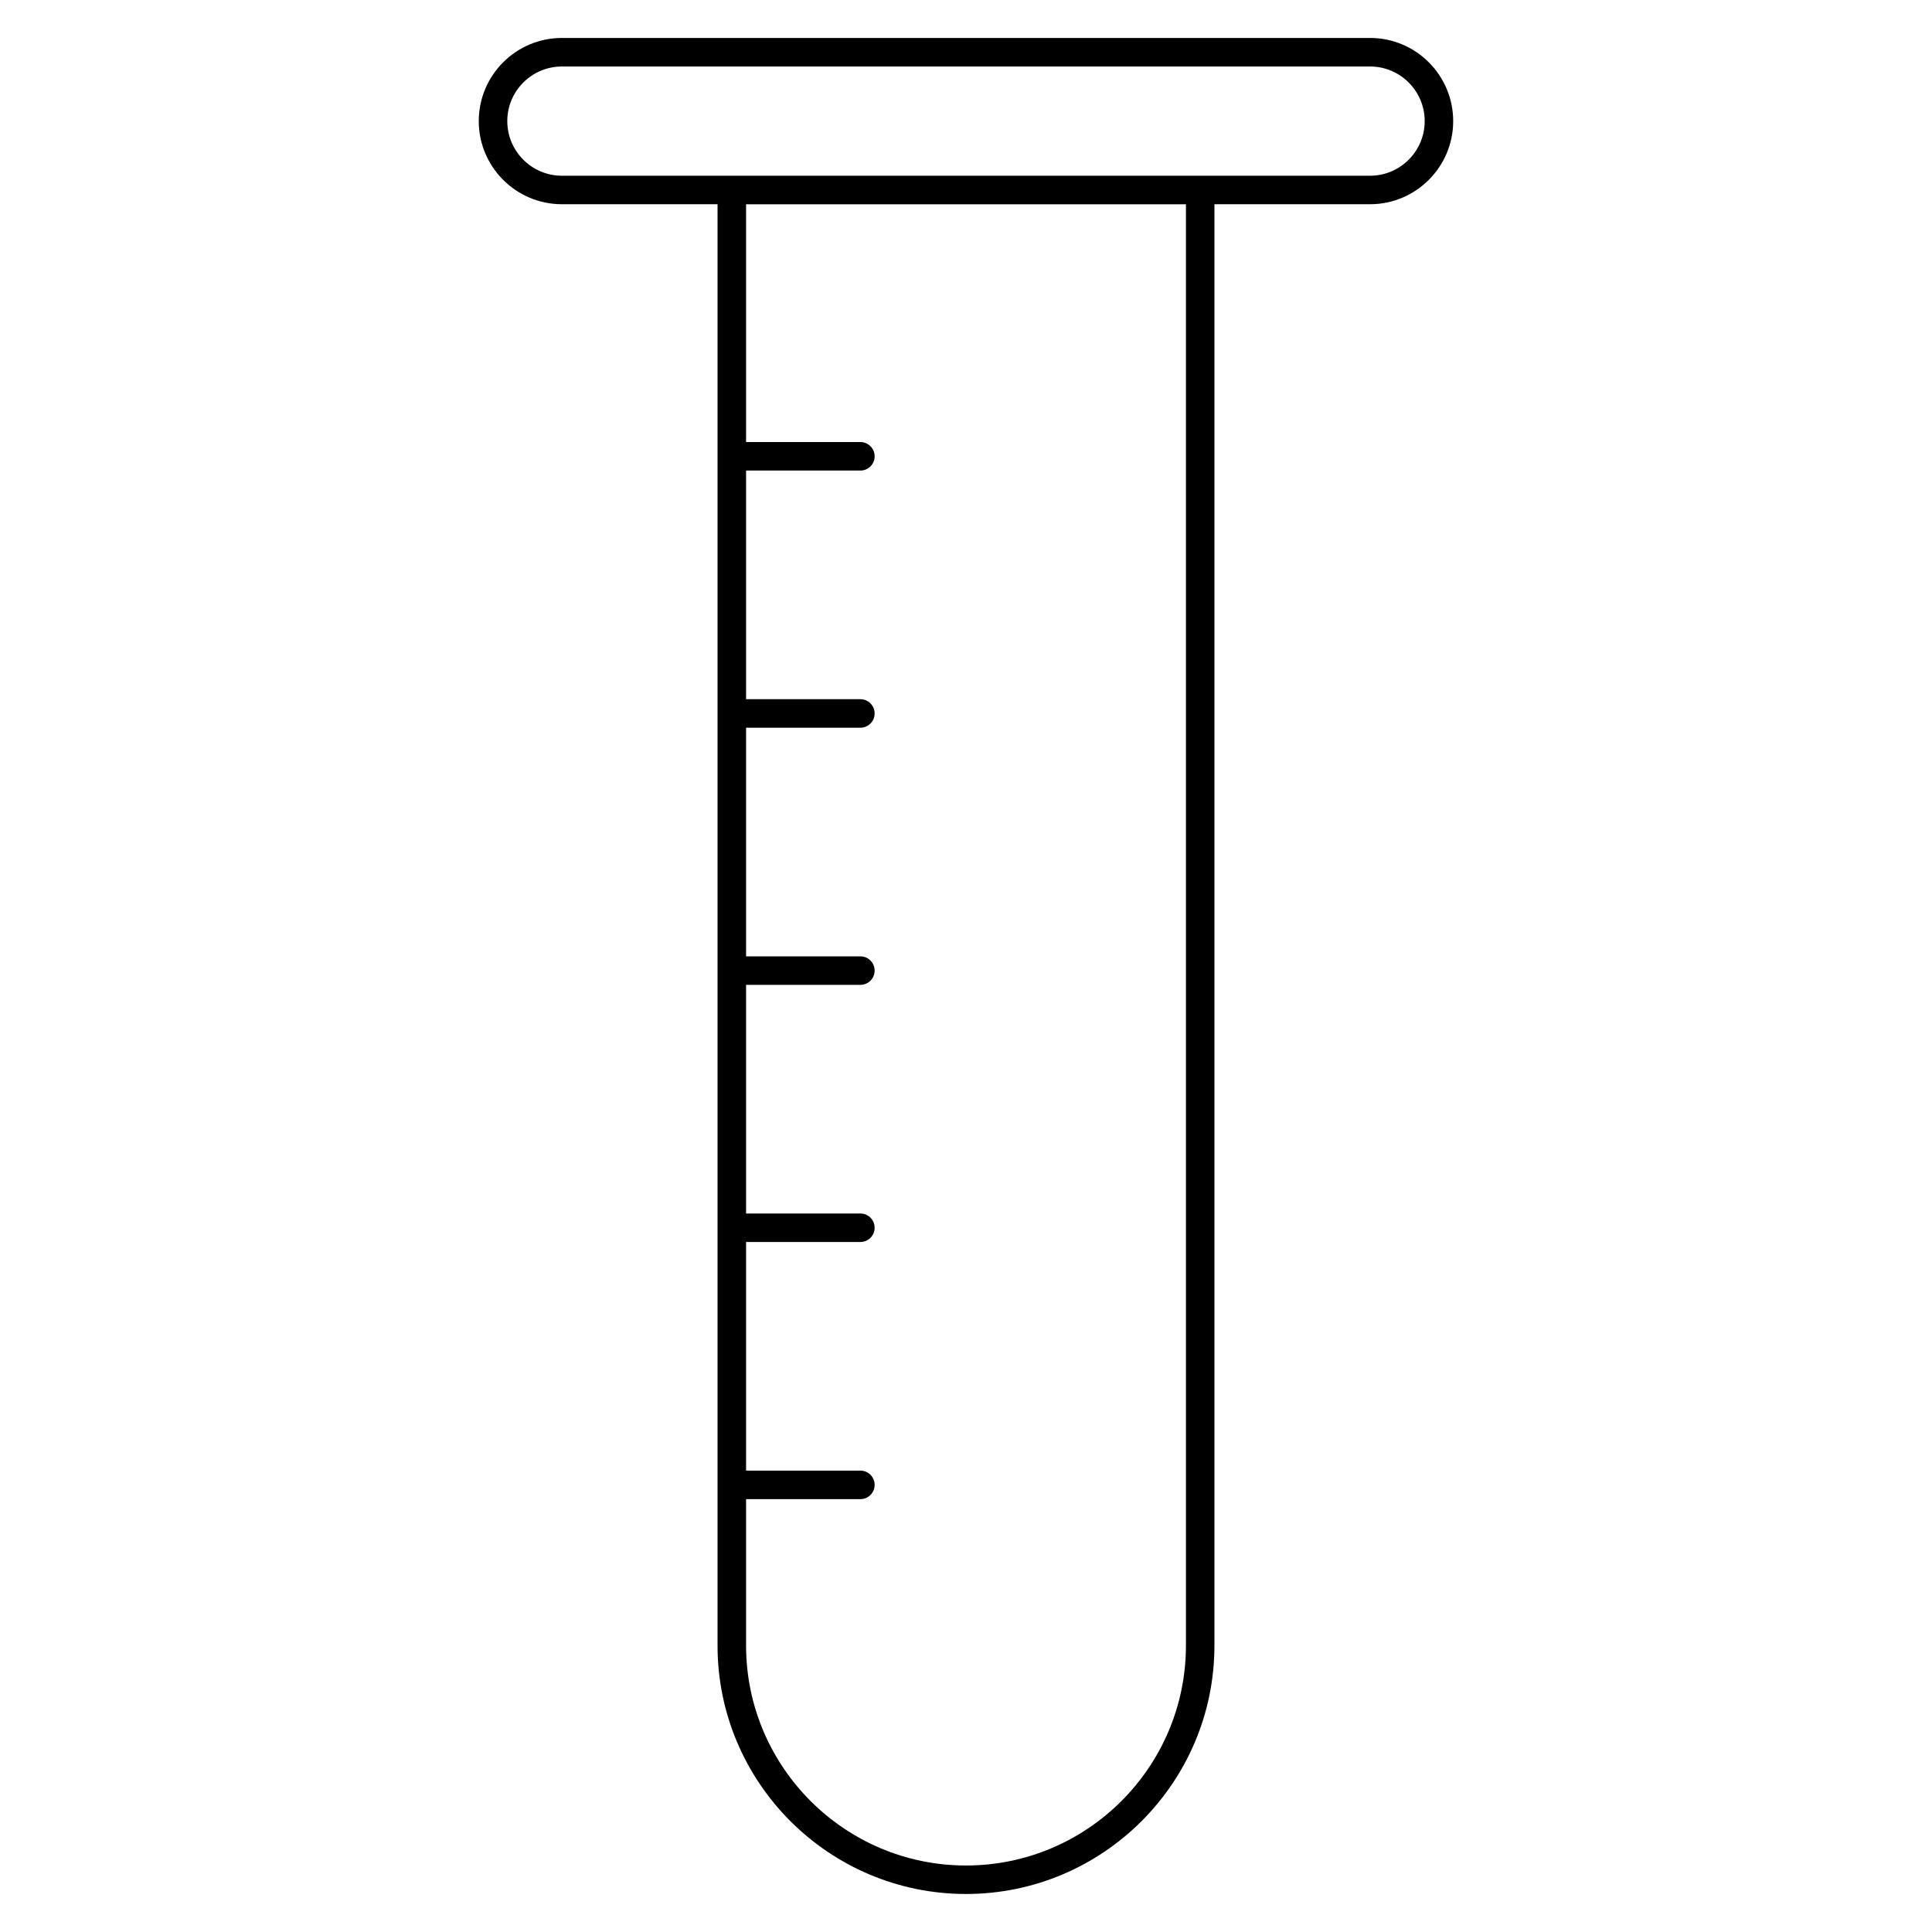
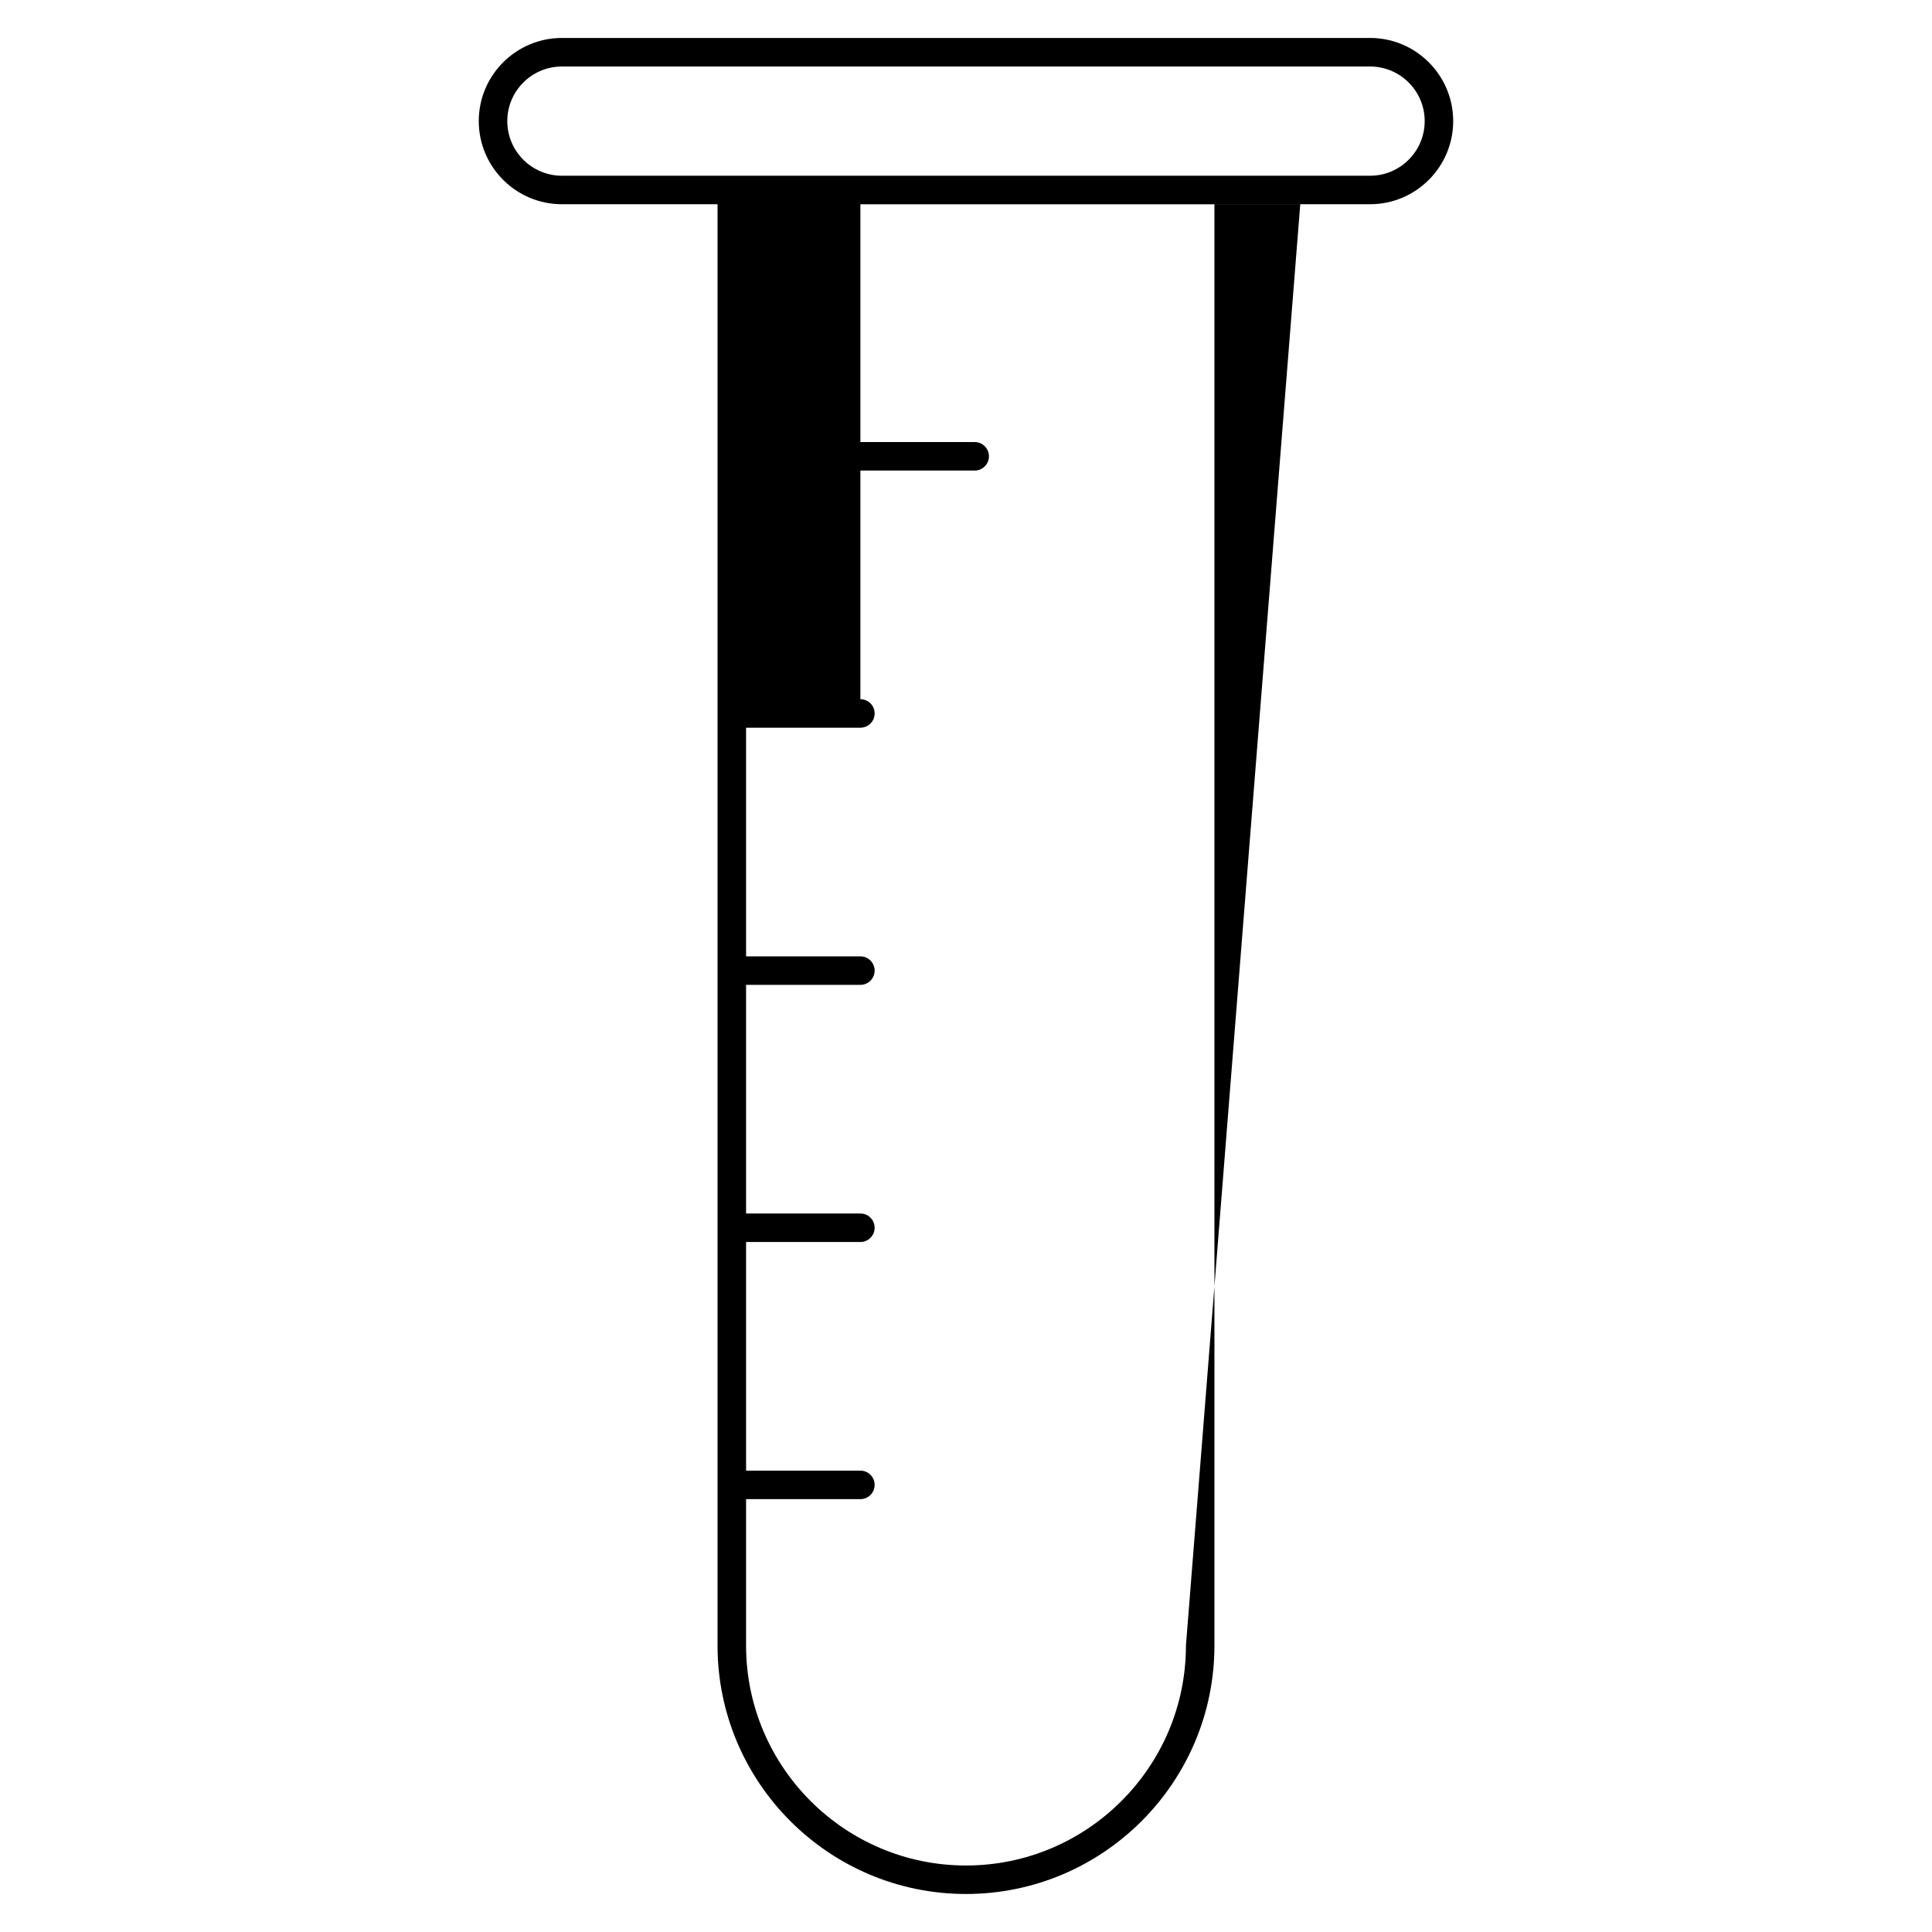
<svg xmlns="http://www.w3.org/2000/svg" fill="#000000" width="800px" height="800px" version="1.1" viewBox="144 144 512 512">
-   <path d="m507.09 154.06h-214.18c-12.148 0-22.031 9.883-22.031 22.031s9.883 22.031 22.031 22.031h41.246v381.97c0 36.301 29.535 65.832 65.836 65.832 36.305 0 65.844-29.535 65.844-65.832v-381.97h41.246c12.148 0 22.027-9.883 22.027-22.031 0-12.148-9.879-22.035-22.023-22.035zm-48.805 426.04c0 32.133-26.148 58.277-58.285 58.277-32.133 0-58.281-26.145-58.281-58.277v-38.812h30.293c2.086 0 3.777-1.691 3.777-3.777 0-2.086-1.691-3.777-3.777-3.777h-30.293v-60.594h30.293c2.086 0 3.777-1.691 3.777-3.777 0-2.086-1.691-3.777-3.777-3.777h-30.293v-60.59h30.293c2.086 0 3.777-1.691 3.777-3.777s-1.691-3.777-3.777-3.777h-30.293v-60.594h30.293c2.086 0 3.777-1.691 3.777-3.777 0-2.086-1.691-3.777-3.777-3.777h-30.293v-60.594h30.293c2.086 0 3.777-1.691 3.777-3.777s-1.691-3.777-3.777-3.777h-30.293v-63.016h116.57zm48.805-389.53h-214.18c-7.981 0-14.473-6.492-14.473-14.473 0-7.981 6.492-14.473 14.473-14.473h214.18c7.981 0 14.469 6.492 14.469 14.473 0 7.977-6.488 14.473-14.469 14.473z" />
+   <path d="m507.09 154.06h-214.18c-12.148 0-22.031 9.883-22.031 22.031s9.883 22.031 22.031 22.031h41.246v381.97c0 36.301 29.535 65.832 65.836 65.832 36.305 0 65.844-29.535 65.844-65.832v-381.97h41.246c12.148 0 22.027-9.883 22.027-22.031 0-12.148-9.879-22.035-22.023-22.035zm-48.805 426.04c0 32.133-26.148 58.277-58.285 58.277-32.133 0-58.281-26.145-58.281-58.277v-38.812h30.293c2.086 0 3.777-1.691 3.777-3.777 0-2.086-1.691-3.777-3.777-3.777h-30.293v-60.594h30.293c2.086 0 3.777-1.691 3.777-3.777 0-2.086-1.691-3.777-3.777-3.777h-30.293v-60.59h30.293c2.086 0 3.777-1.691 3.777-3.777s-1.691-3.777-3.777-3.777h-30.293v-60.594h30.293c2.086 0 3.777-1.691 3.777-3.777 0-2.086-1.691-3.777-3.777-3.777v-60.594h30.293c2.086 0 3.777-1.691 3.777-3.777s-1.691-3.777-3.777-3.777h-30.293v-63.016h116.57zm48.805-389.53h-214.18c-7.981 0-14.473-6.492-14.473-14.473 0-7.981 6.492-14.473 14.473-14.473h214.18c7.981 0 14.469 6.492 14.469 14.473 0 7.977-6.488 14.473-14.469 14.473z" />
</svg>